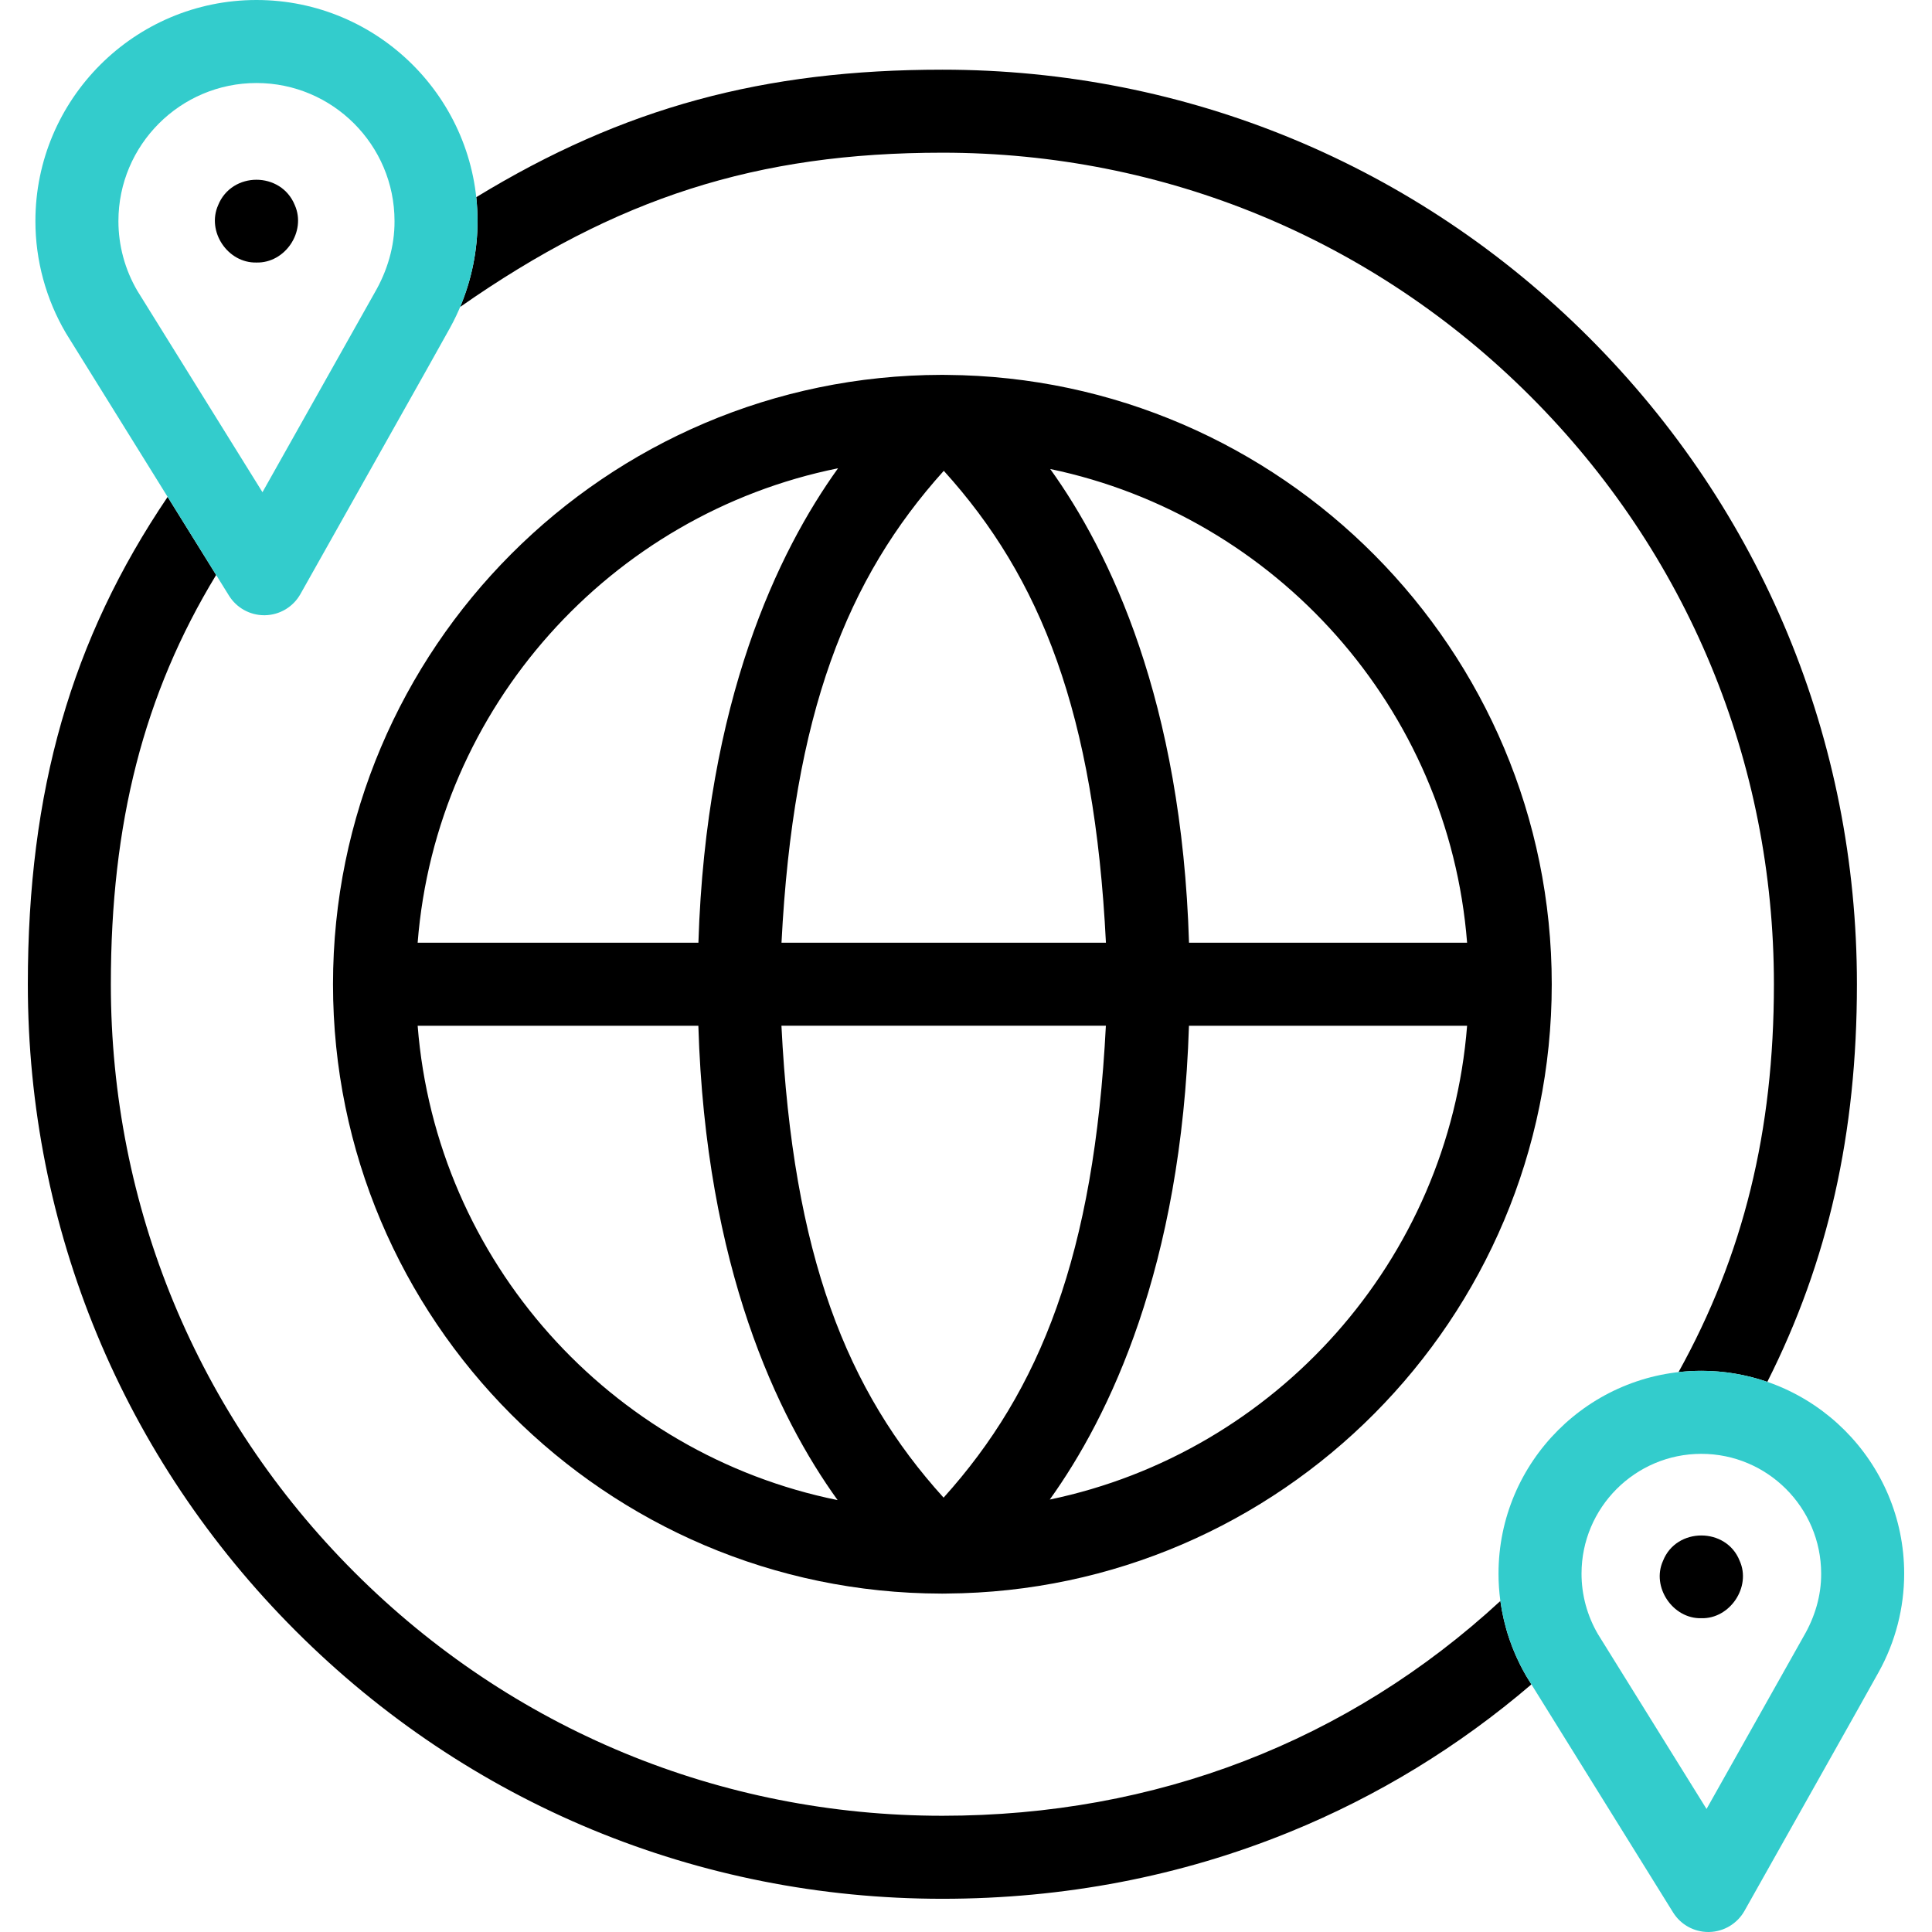
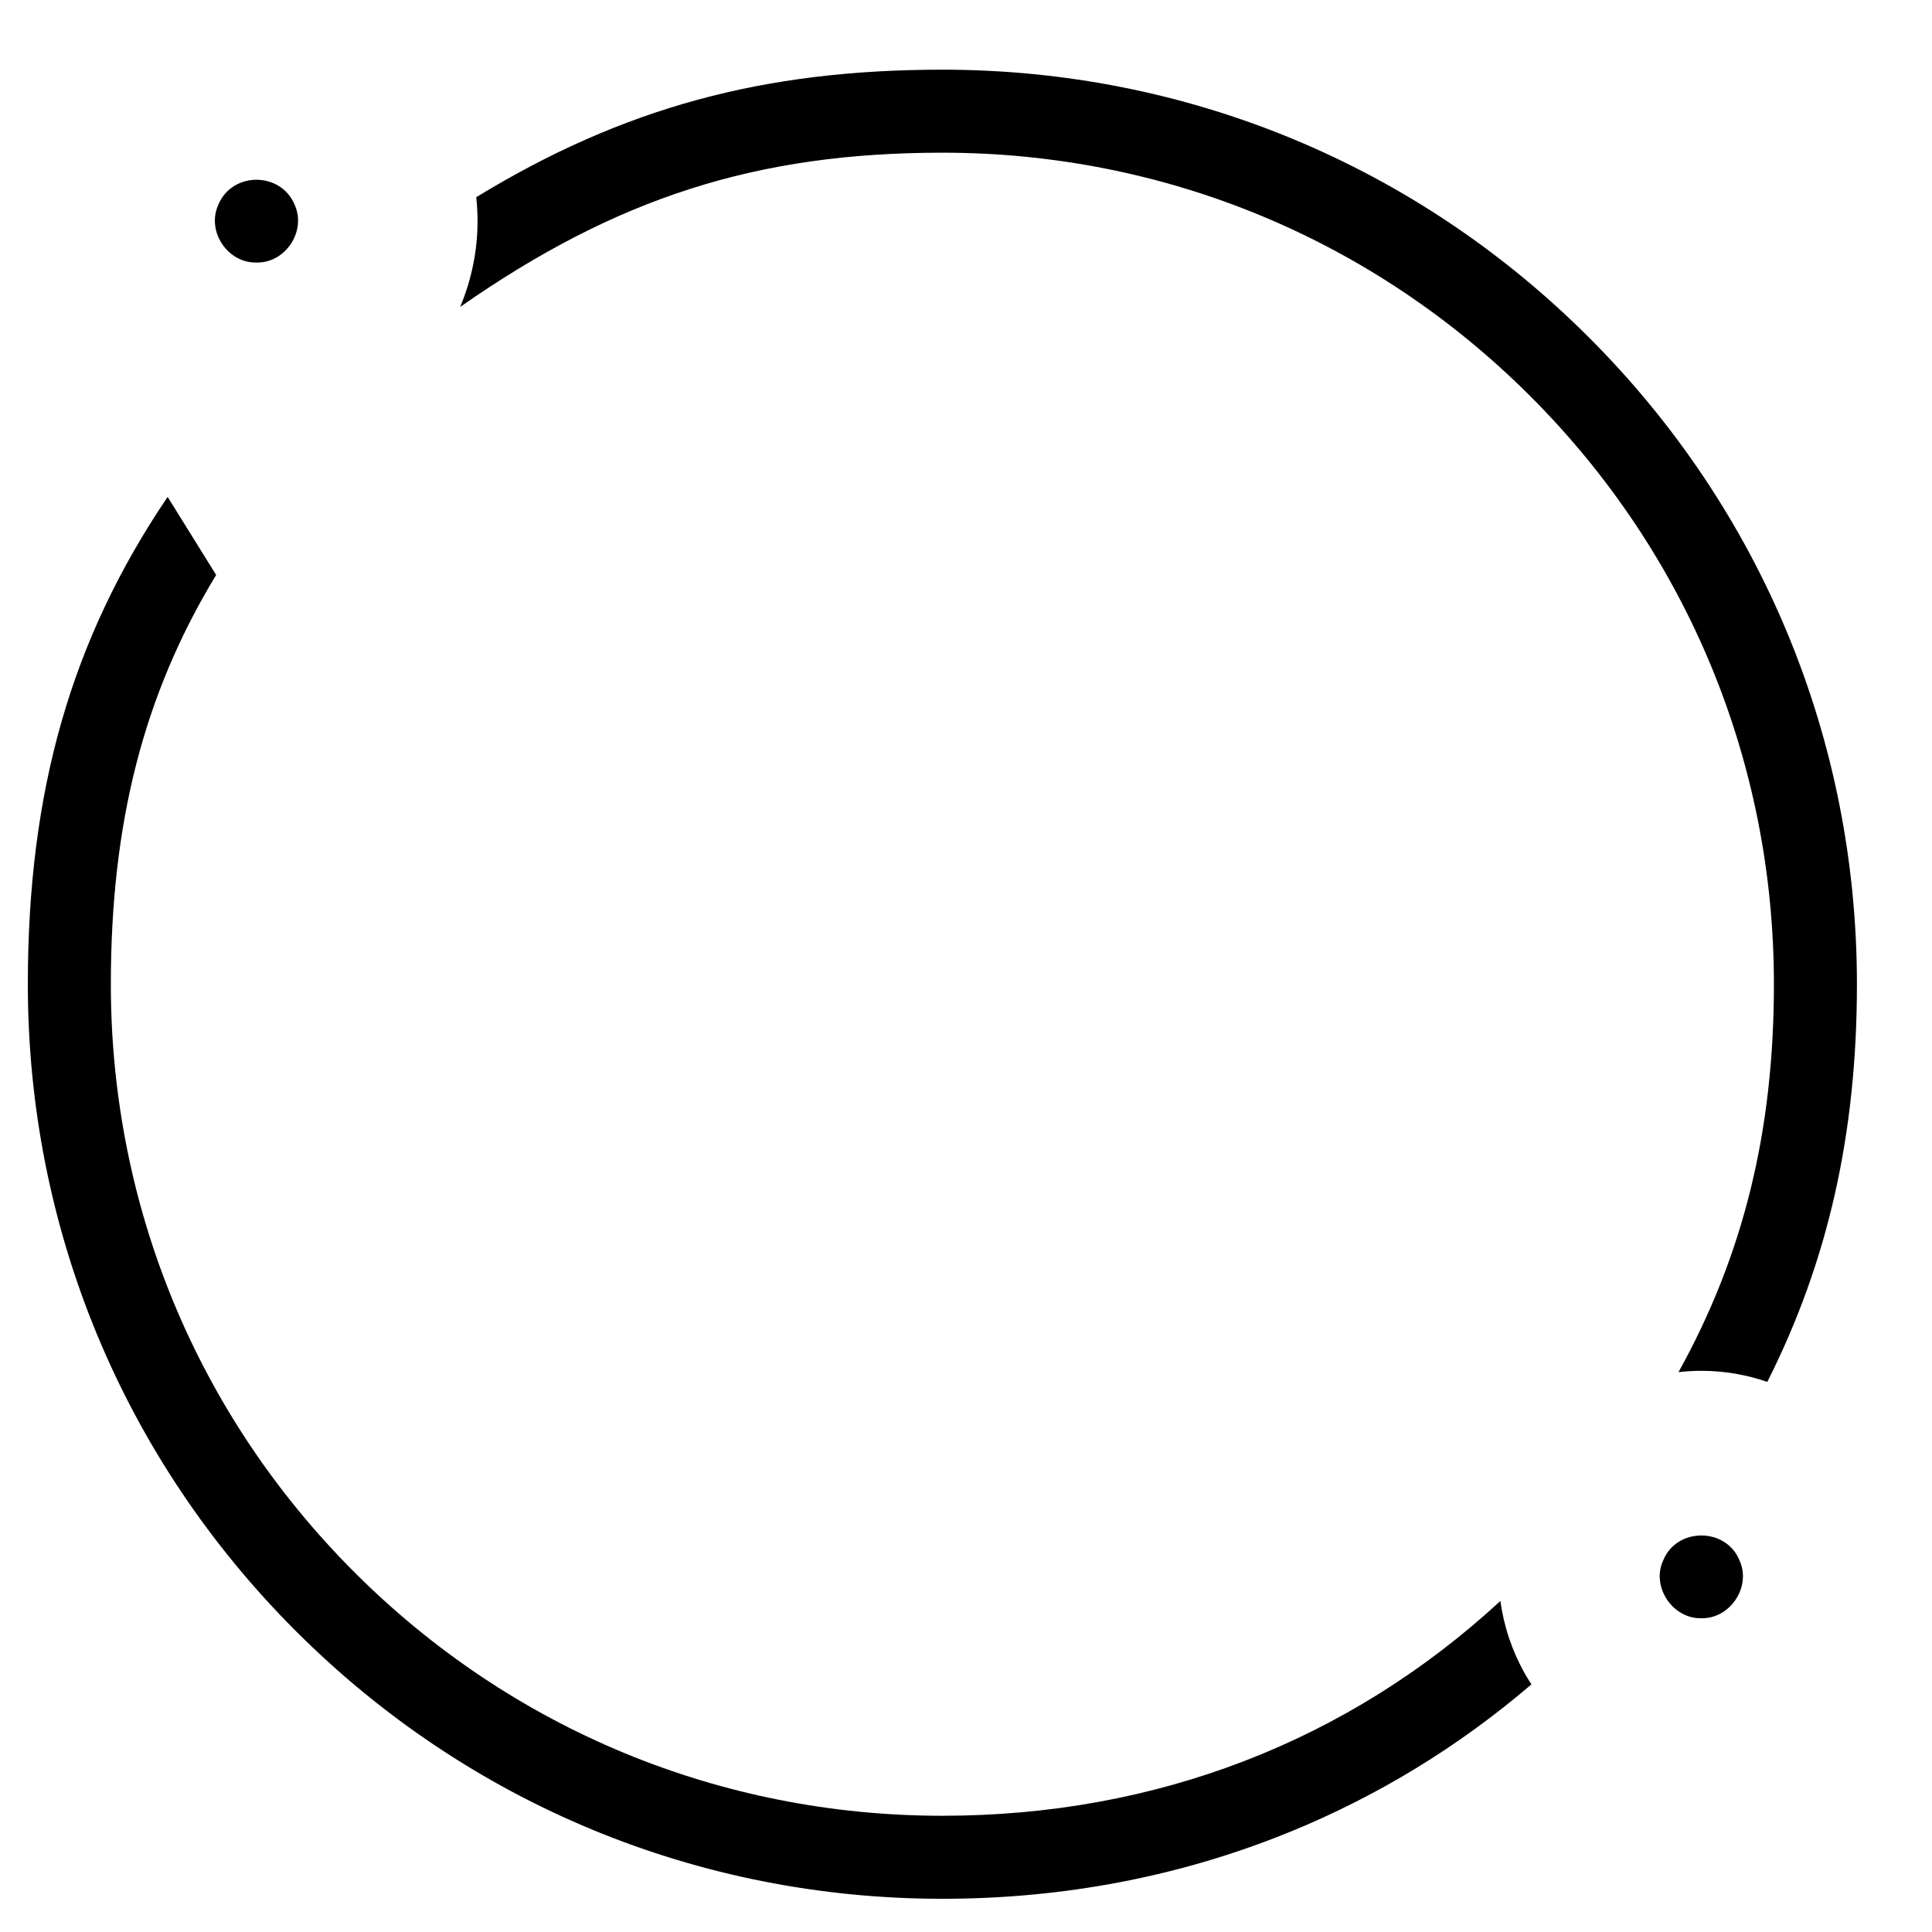
<svg xmlns="http://www.w3.org/2000/svg" id="Capa_1" x="0px" y="0px" viewBox="0 0 512 512" style="enable-background:new 0 0 512 512;" xml:space="preserve" width="512" height="512">
  <g>
    <g>
-       <path d="M411.229,260.832c0-88.646-71.798-160.828-160.295-161.475c-0.251-0.012-0.501-0.015-0.752-0.01    c-0.148,0-0.295-0.006-0.443-0.006c-0.056,0-0.111,0.002-0.167,0.002c-0.027,0-0.053,0-0.08,0.001    C160.56,99.479,88.25,171.868,88.25,260.832c0,88.942,72.276,161.317,161.179,161.485c0.111,0.003,0.221,0.012,0.332,0.012    c0.062,0,0.124-0.01,0.186-0.011c0.119,0,0.237-0.004,0.356-0.005c0.046,0.001,0.092,0.008,0.139,0.008    c0.135,0,0.269-0.01,0.404-0.015C339.384,421.708,411.229,349.507,411.229,260.832z M388.797,249.832h-73.695    c-1.941-64.021-20.956-103.517-36.783-125.541C338.084,136.784,383.922,187.642,388.797,249.832z M250.06,396.893    c-25.712-28.373-39.934-64.247-42.97-125.062h85.977C289.964,332.496,275.731,368.394,250.06,396.893z M207.106,249.832    c3.103-60.666,17.336-96.563,43.007-125.062c25.712,28.373,39.934,64.247,42.97,125.062H207.106z M222.093,124.098    c-15.833,22.011-34.986,61.6-37.007,125.733h-74.404C115.583,187.318,161.873,136.255,222.093,124.098z M110.683,271.832h74.388    c1.946,64.187,21.054,103.72,36.905,125.71C161.813,385.343,115.58,334.304,110.683,271.832z M278.199,397.398    c15.81-22.044,34.872-61.593,36.888-125.567h73.71C383.919,334.063,338.022,384.948,278.199,397.398z" />
      <path d="M66.96,126.261l0.054,0.088C66.996,126.319,66.978,126.29,66.96,126.261z" />
      <path d="M468.352,366.216c16.16-32.037,23.752-65.924,23.752-105.384c0-64.738-25.21-125.601-70.987-171.378    S314.477,18.466,249.74,18.466c-47.265,0-84.509,9.986-123.533,33.793c0.224,2.079,0.347,4.188,0.347,6.326    c0,7.837-1.587,15.589-4.616,22.768c41.454-29.001,78.715-40.887,127.802-40.887c58.862,0,114.2,22.922,155.822,64.543    s64.543,96.96,64.543,155.822c0,38.894-8.058,71.727-25.282,102.8c1.988-0.224,4.004-0.35,6.051-0.35    C456.992,363.282,462.868,364.324,468.352,366.216z" />
      <path d="M404.553,444.3l-0.14-0.233c-0.118-0.196-0.23-0.394-0.334-0.595c-3.36-5.937-5.54-12.467-6.457-19.202    c-40.386,37.264-91.385,56.927-147.882,56.927c-58.861,0-114.2-22.922-155.821-64.543    c-41.622-41.621-64.543-96.959-64.543-155.821c0-42.707,8.693-76.845,27.903-108.461l-12.853-20.69    c-25.572,37.789-37.05,77.959-37.05,129.151c0,64.738,25.21,125.601,70.987,171.378c45.777,45.776,106.64,70.987,171.378,70.987    c32.229,0,63.167-5.944,91.955-17.667c23.363-9.514,44.875-22.662,64.145-39.152l-0.858-1.382    C404.797,444.704,404.797,444.704,404.553,444.3z" />
      <path d="M67.969,69.573c-7.625,0.186-13.257-8.217-10.159-15.2c3.623-8.985,16.692-8.978,20.32,0    C81.215,61.356,75.596,69.758,67.969,69.573z" />
      <path d="M450.879,428.843c-7.576,0.21-13.298-8.288-10.16-15.21c3.525-8.955,16.784-8.957,20.31,0    C464.154,420.553,458.455,429.048,450.879,428.843z" />
-       <path style="fill:#33CCCC;" d="M70.025,163.045c-3.797,0-7.333-1.96-9.343-5.196c-0.685-1.115-42.565-68.499-43.21-69.563    c-5.281-8.978-8.093-19.266-8.089-29.7C9.382,26.281,35.664,0,67.968,0s58.585,26.281,58.585,58.585    c0,9.927-2.536,19.72-7.34,28.382c-0.619,1.271-39,69.344-39.6,70.47c-1.906,3.39-5.461,5.521-9.349,5.605    C70.185,163.044,70.105,163.045,70.025,163.045z M36.383,77.042c1.076,1.703,32.004,51.525,33.173,53.398l29.721-52.847    c3.356-5.771,5.315-12.292,5.276-19.008C104.553,38.412,88.141,22,67.968,22S31.382,38.412,31.382,58.585    C31.379,65.071,33.118,71.456,36.383,77.042z" />
    </g>
-     <path style="fill:#33CCCC;" d="M452.721,512c-3.797,0-7.333-1.96-9.343-5.196c-0.624-1.014-38.236-61.534-38.824-62.502   c-4.853-8.242-7.436-17.687-7.432-27.267c0-29.639,24.113-53.752,53.752-53.752s53.752,24.113,53.752,53.752   c0,9.098-2.321,18.074-6.72,26.016c-0.585,1.192-35.031,62.286-35.595,63.342c-1.906,3.39-5.461,5.521-9.349,5.605   C452.881,511.999,452.801,512,452.721,512z M423.469,433.065c0.986,1.557,27.728,44.642,28.783,46.331l25.759-45.803   c2.93-5.026,4.65-10.705,4.614-16.559c0-17.508-14.244-31.752-31.752-31.752s-31.752,14.244-31.752,31.752   C419.119,422.668,420.63,428.214,423.469,433.065z" />
  </g>
</svg>